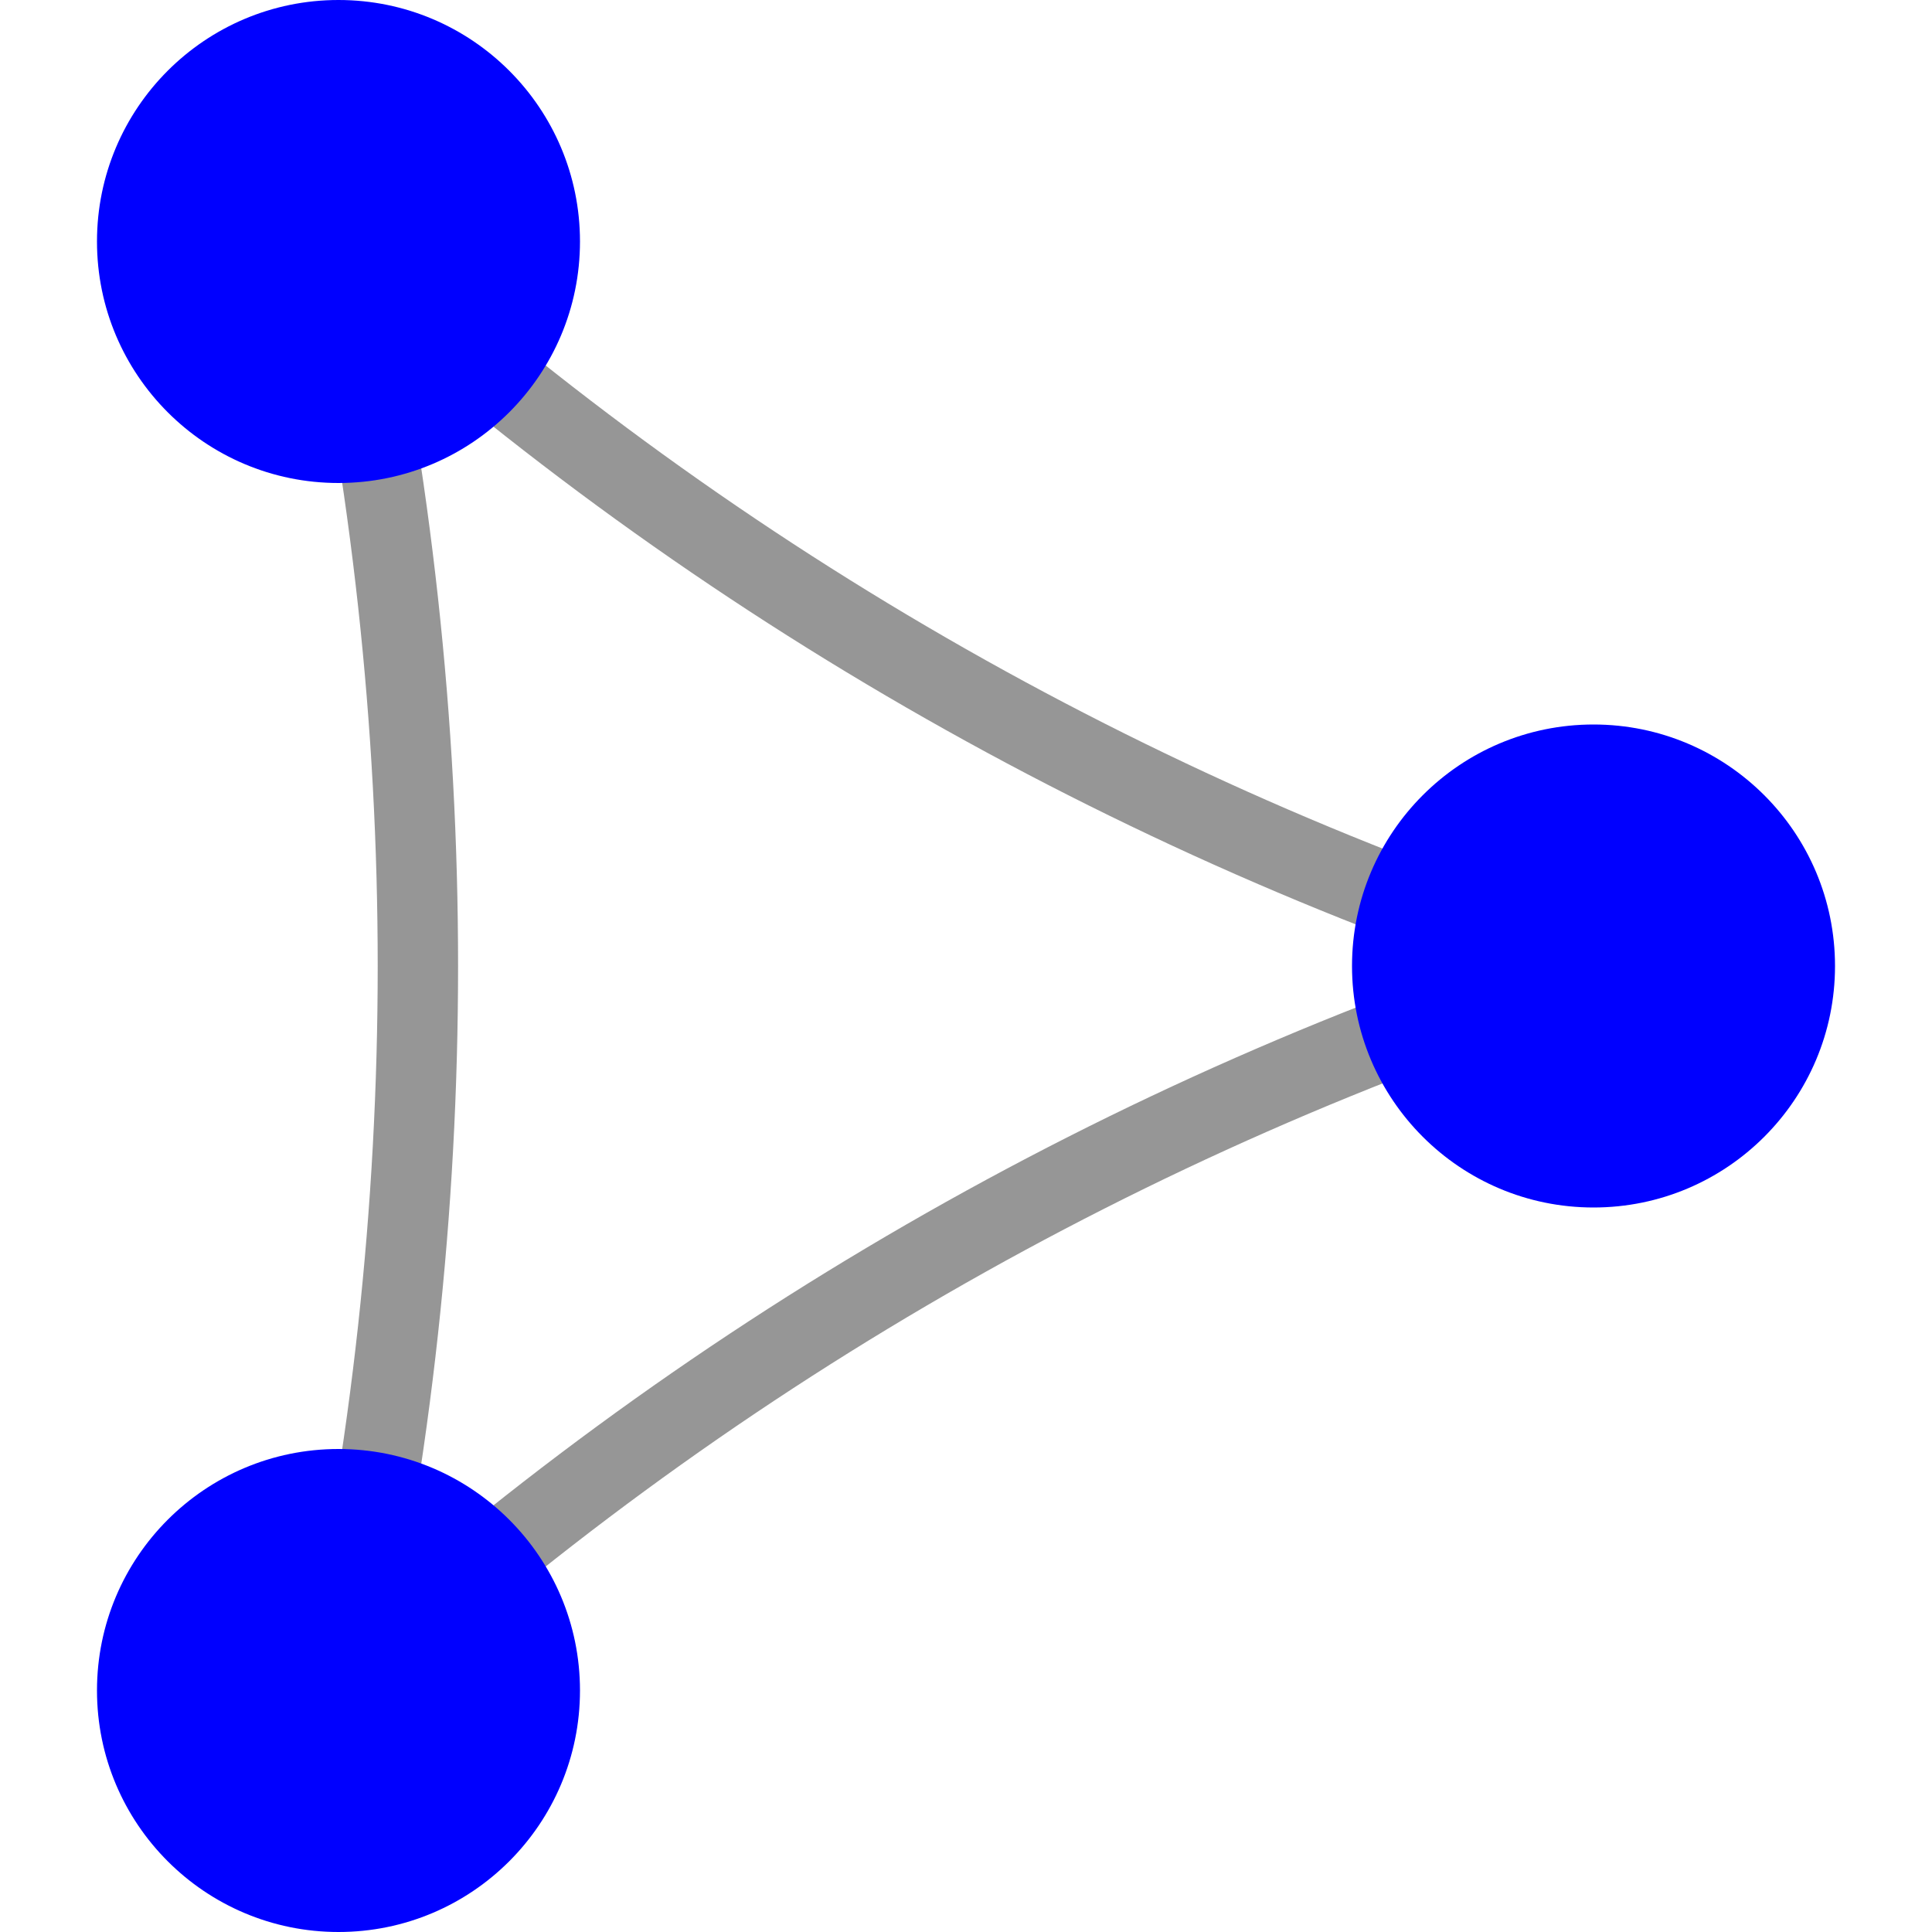
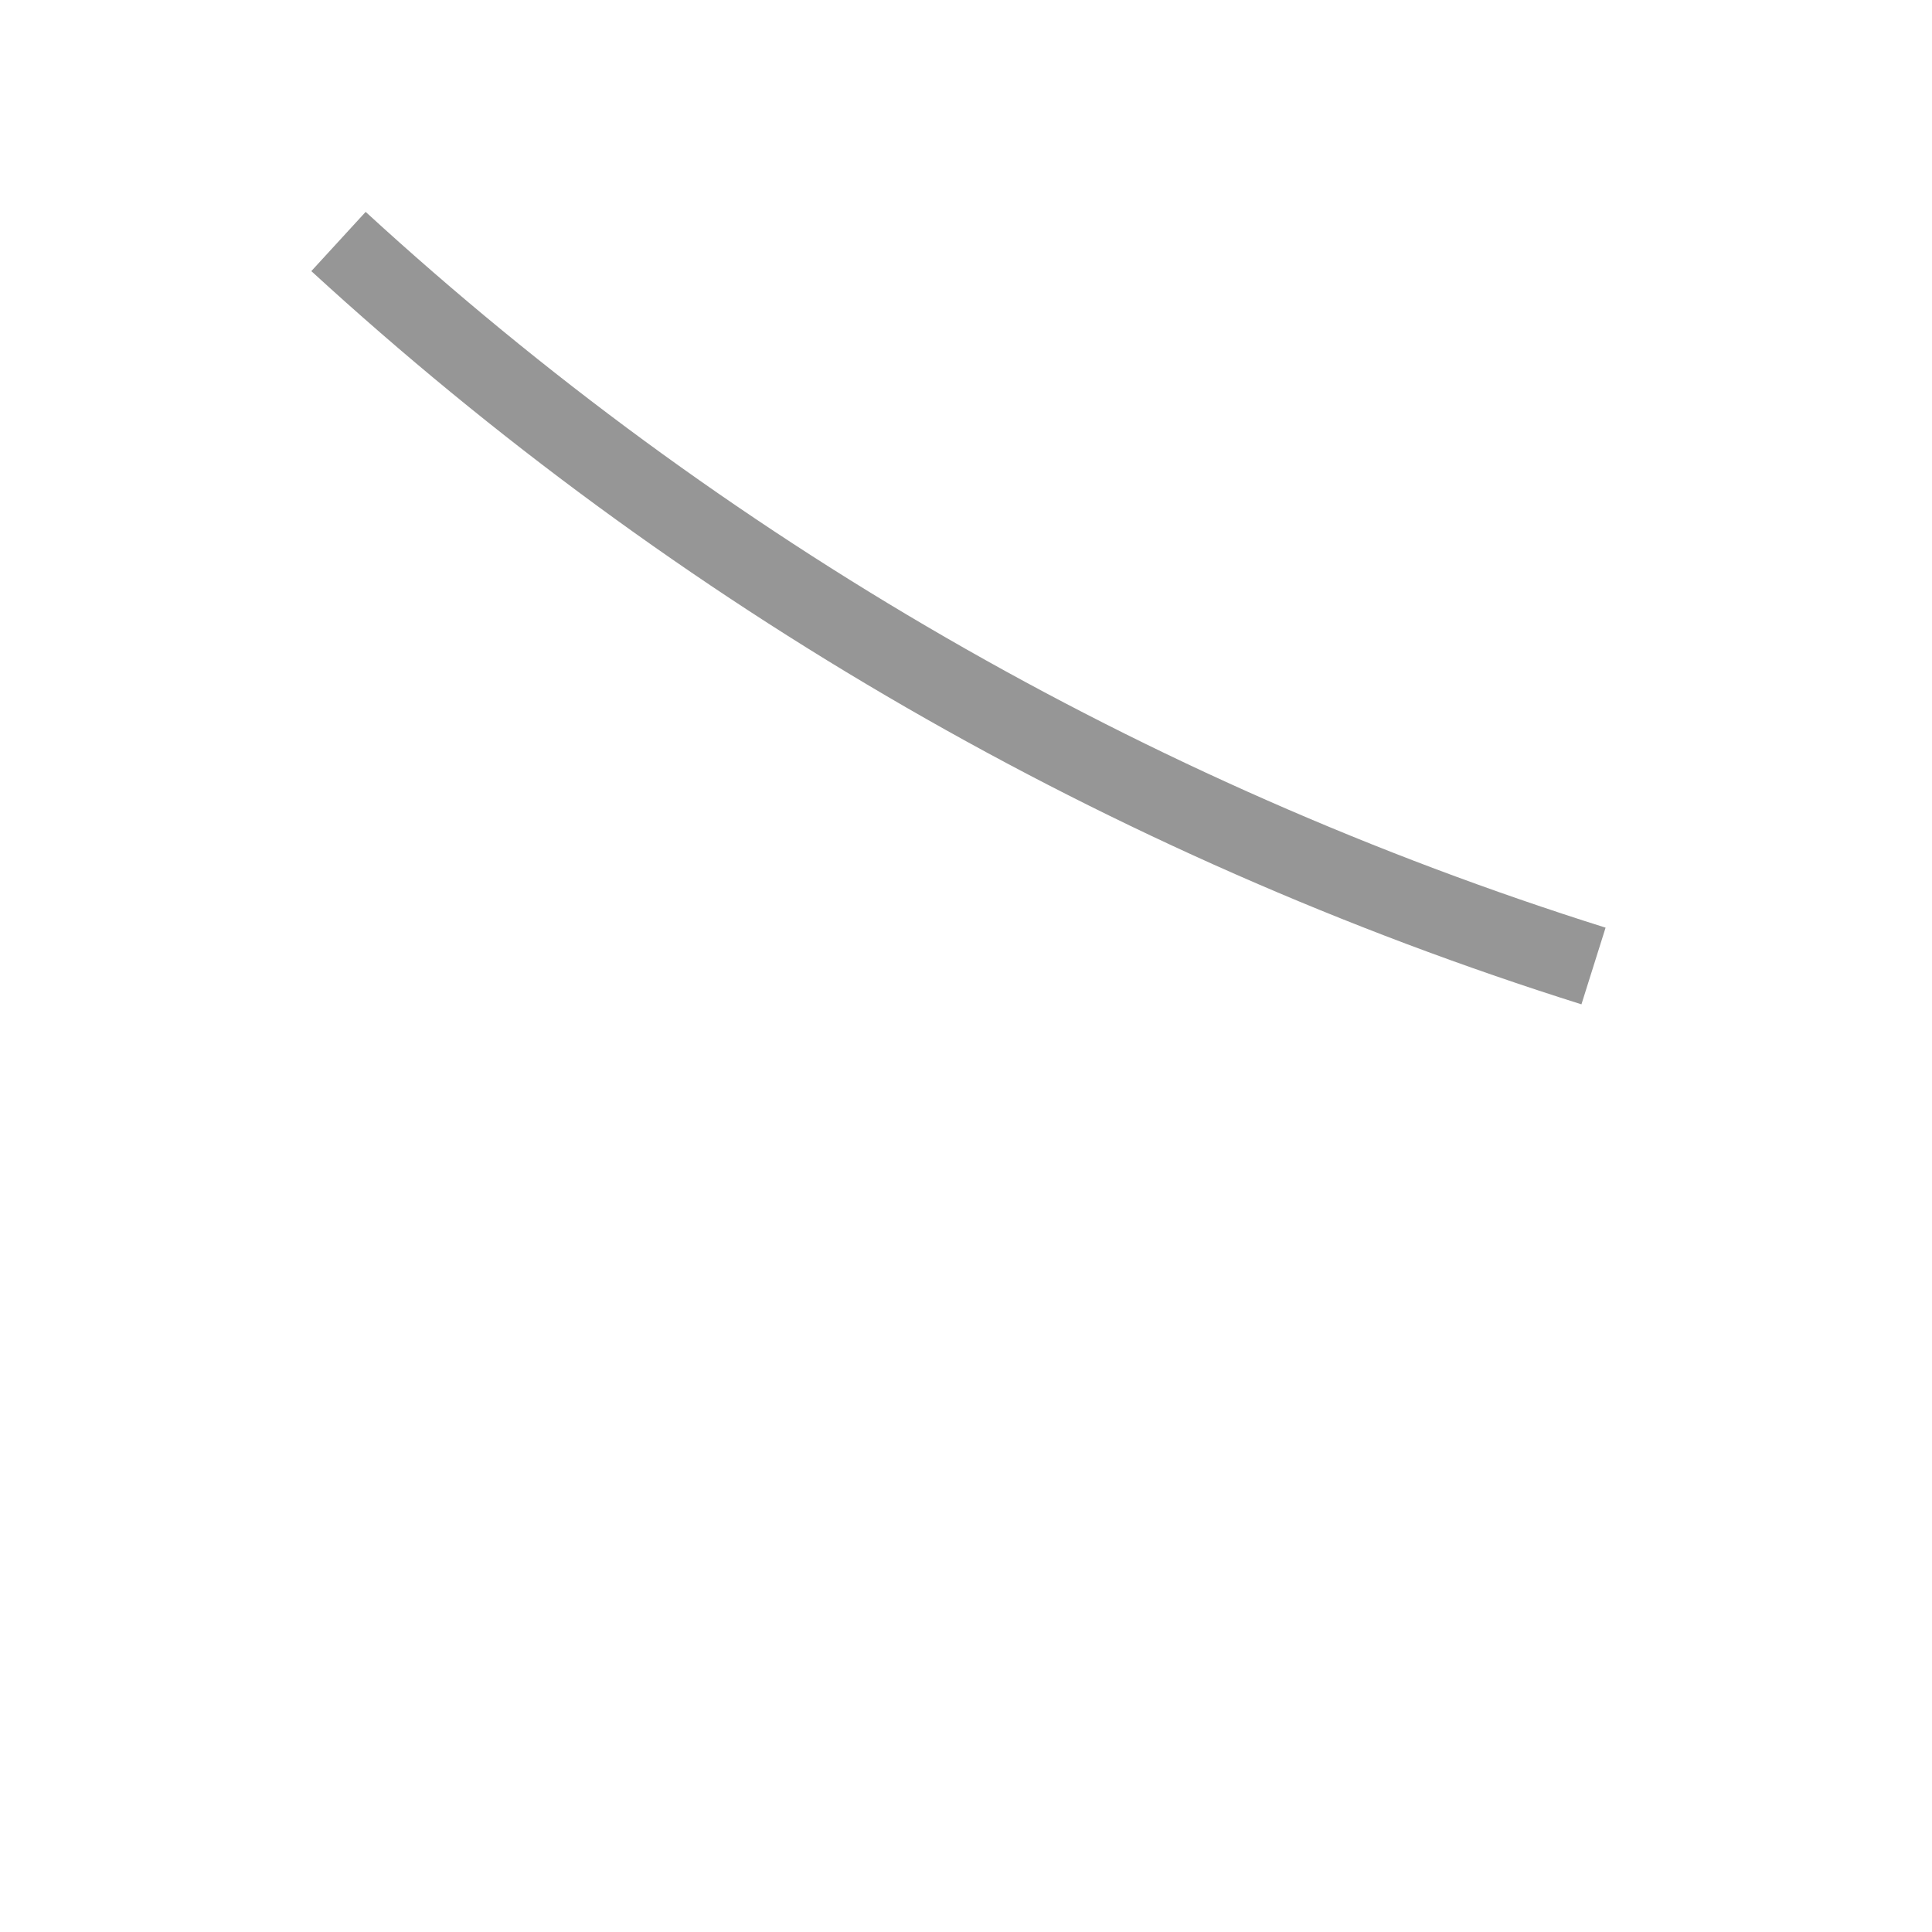
<svg xmlns="http://www.w3.org/2000/svg" id="Capa_1" viewBox="0 0 50 50">
  <defs>
    <style>.cls-1{fill:blue;}.cls-2{fill:none;stroke:#969696;stroke-miterlimit:10;stroke-width:2.08px;}</style>
  </defs>
-   <path class="cls-2" d="M8.76,6.25h0c2.74,12.35,2.74,25.15,0,37.5h0" />
-   <path class="cls-2" d="M8.76,43.75h0c9.32-8.55,20.41-14.95,32.48-18.75h0" />
  <path class="cls-2" d="M8.76,6.25h0c9.32,8.55,20.41,14.95,32.48,18.75h0" />
-   <circle class="cls-1" cx="8.76" cy="6.25" r="6.25" />
-   <circle class="cls-1" cx="8.76" cy="43.75" r="6.25" />
-   <circle class="cls-1" cx="41.24" cy="25" r="6.25" />
</svg>